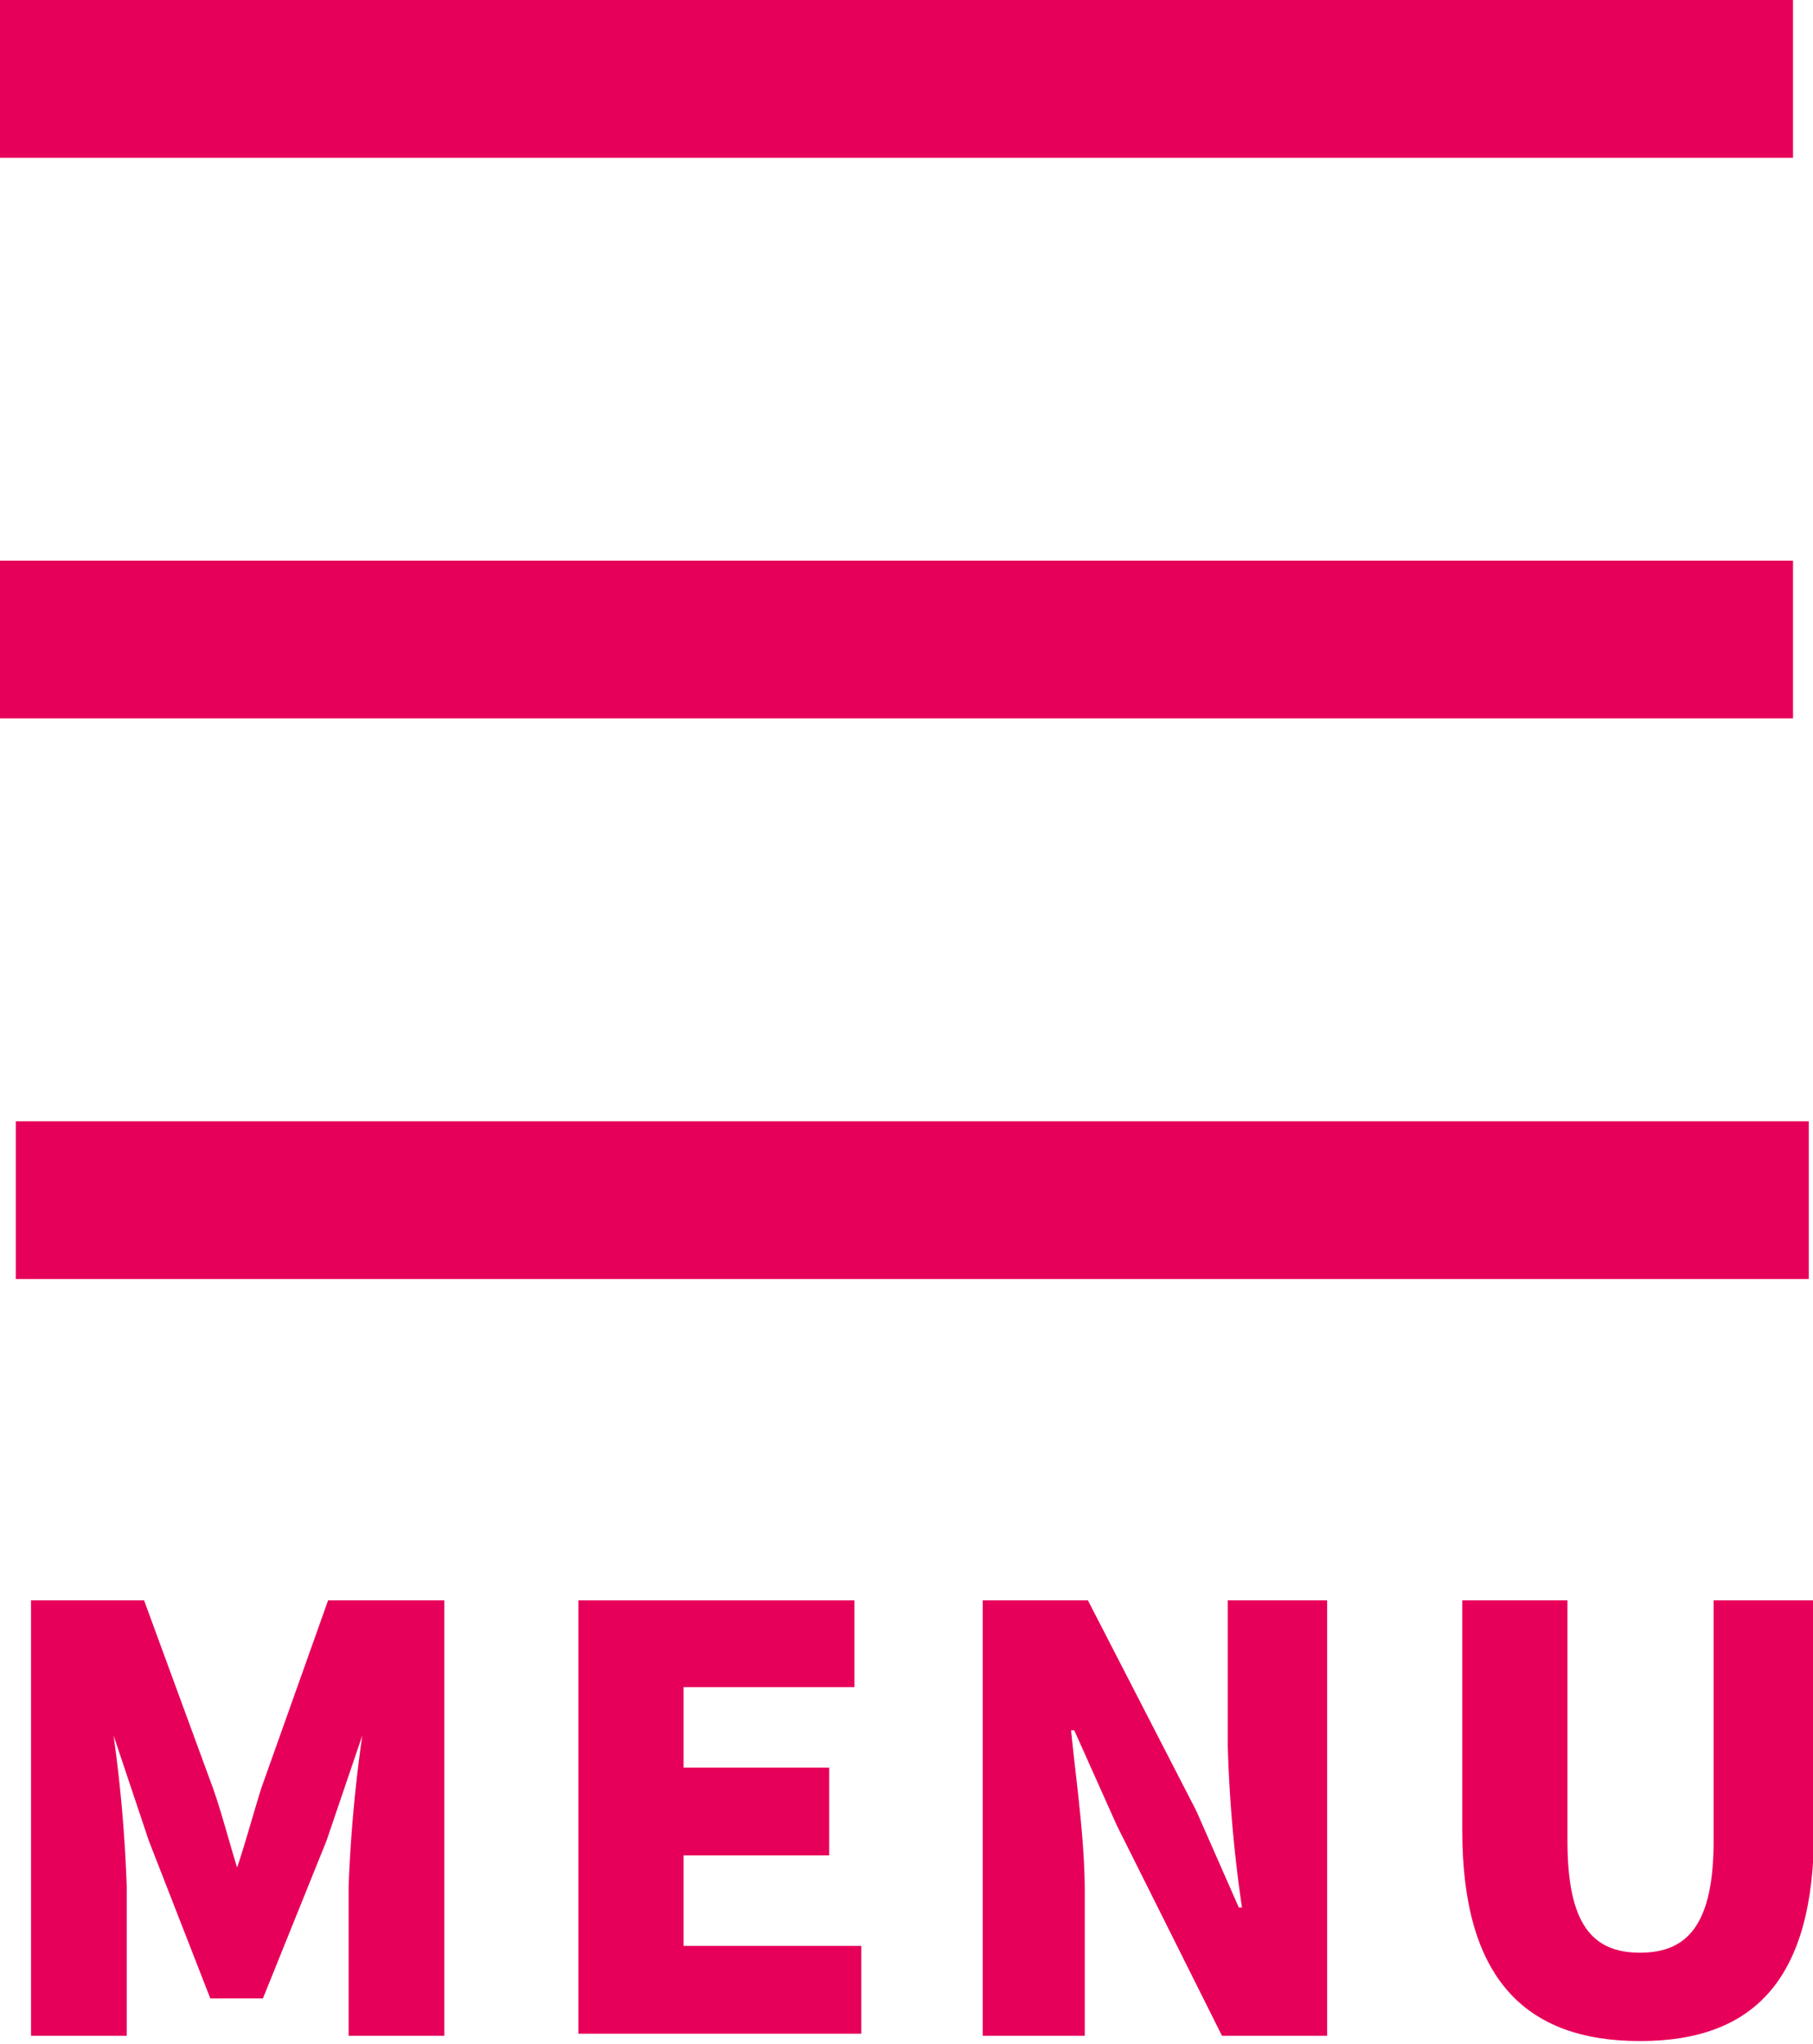
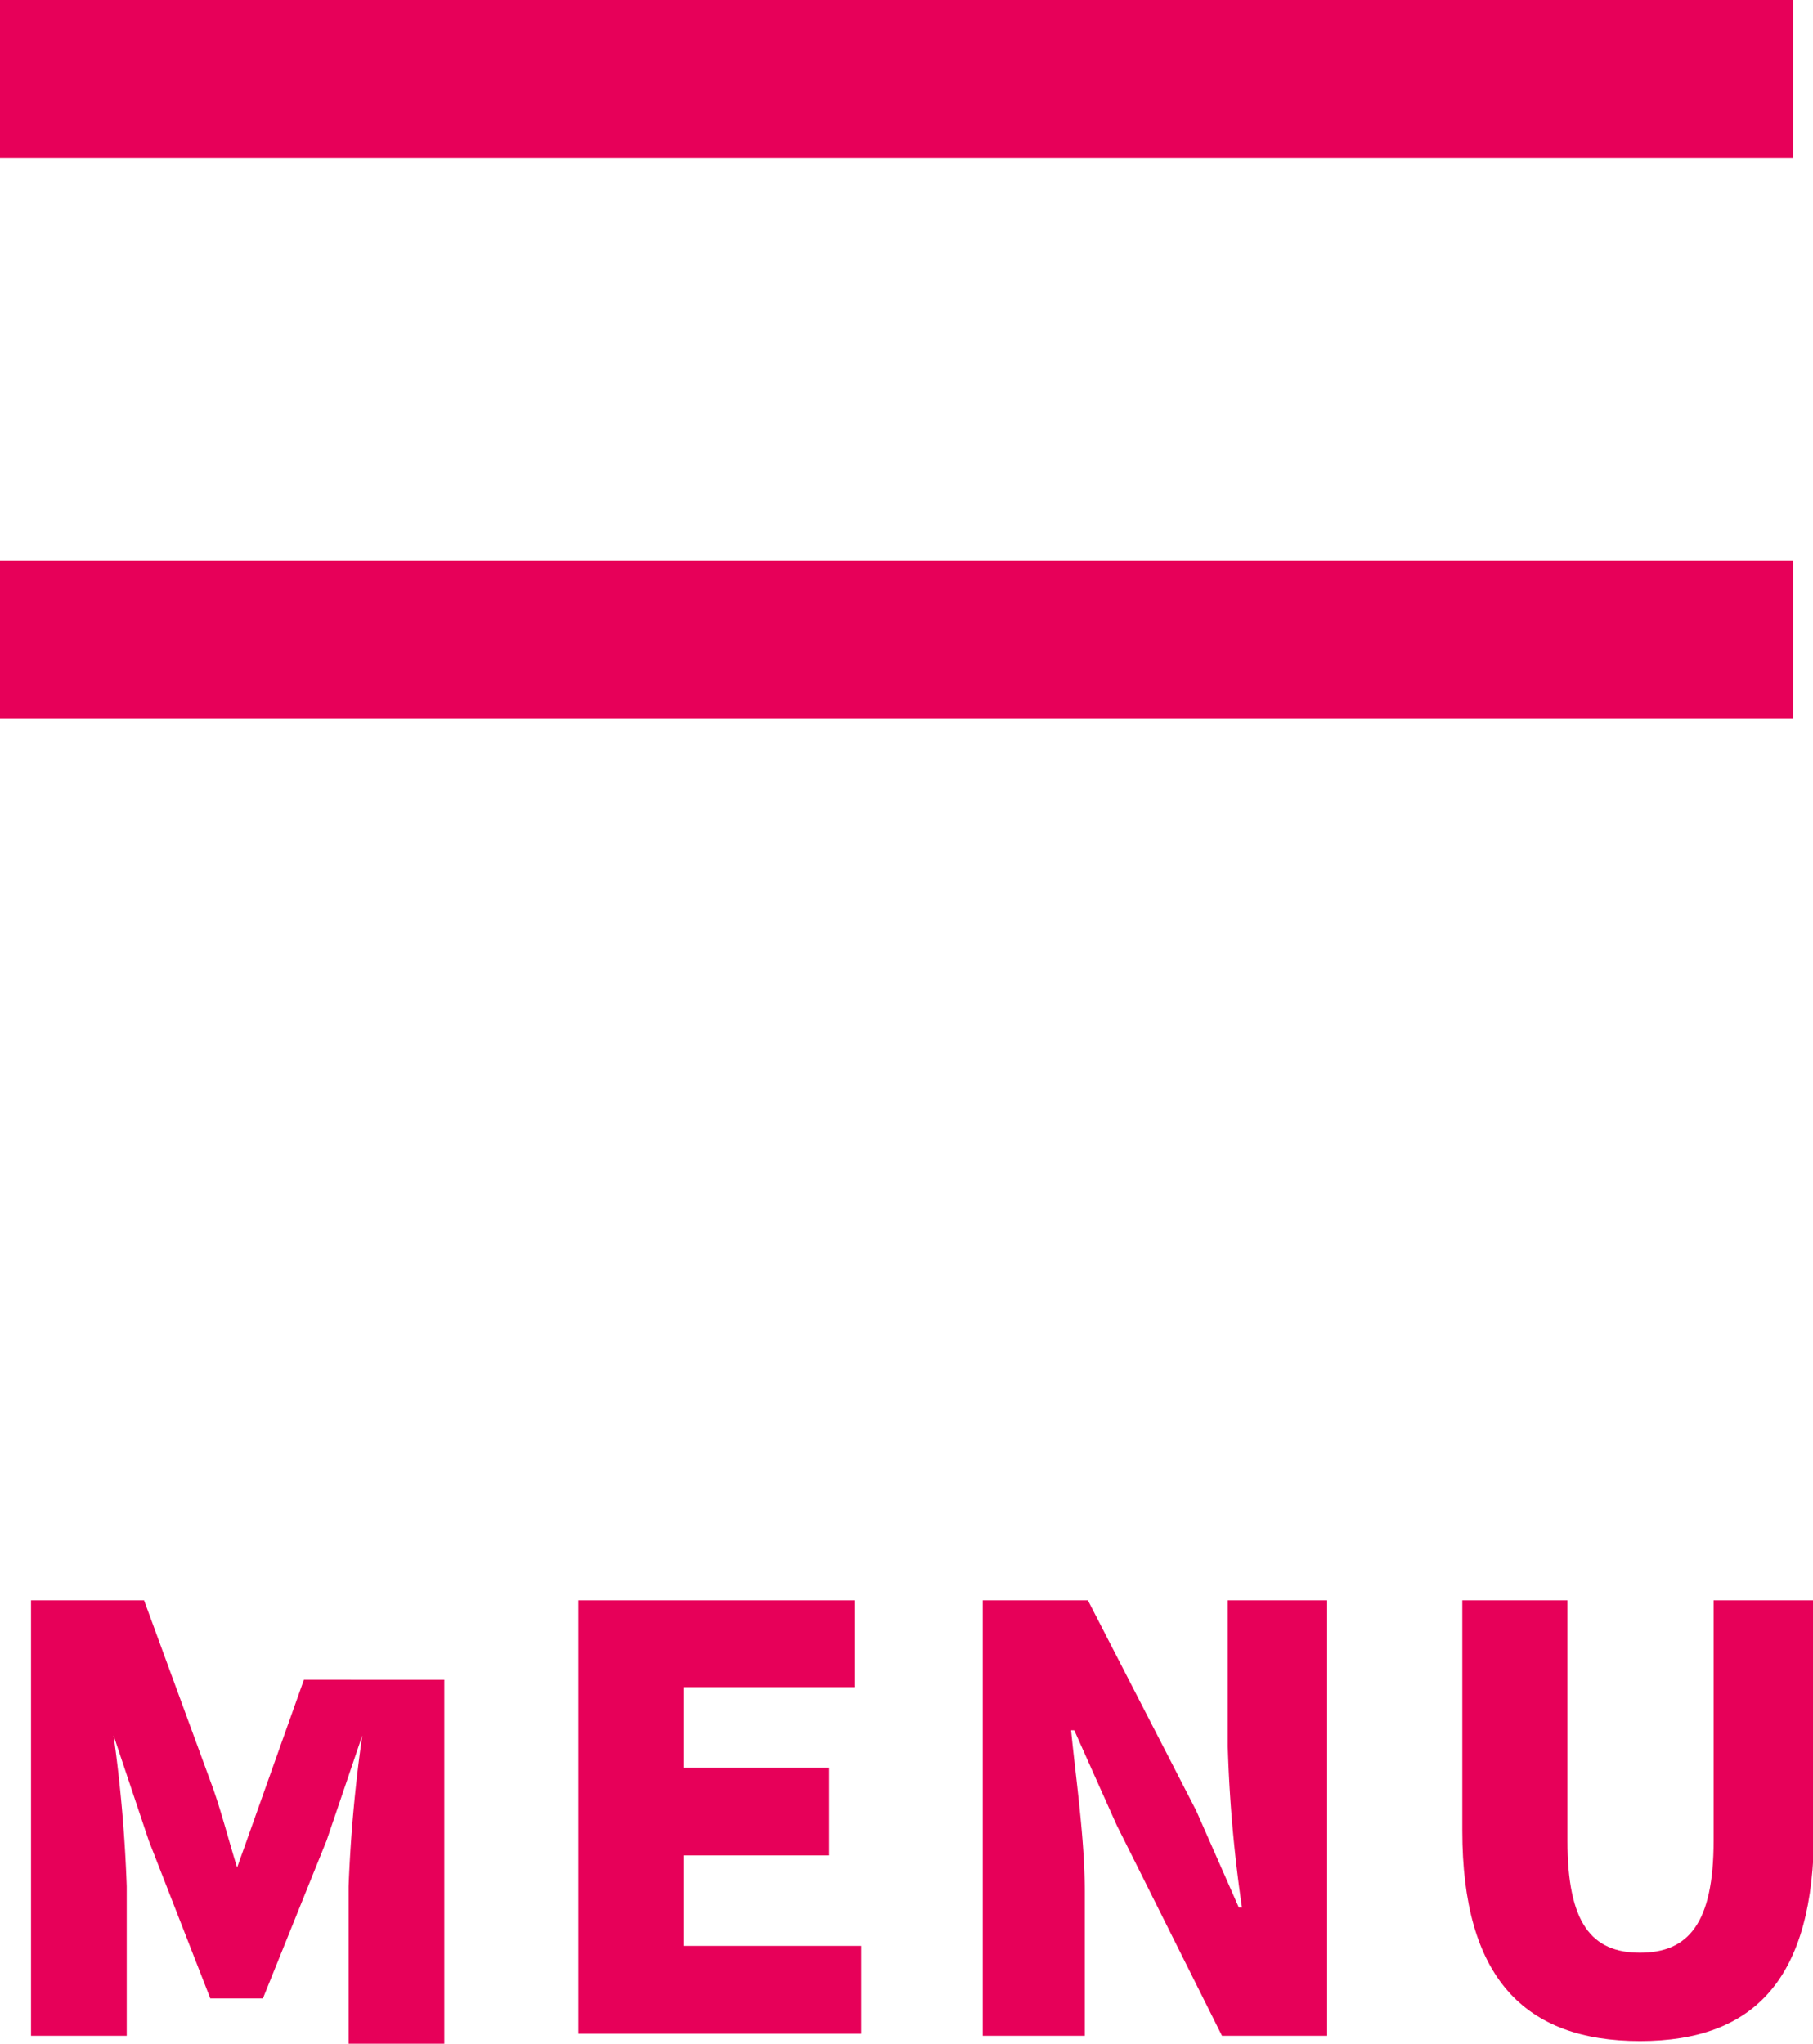
<svg xmlns="http://www.w3.org/2000/svg" viewBox="0 0 34.48 38.86">
  <title>header_menu</title>
  <line y1="12.16" x2="34.1" y2="12.16" style="fill:none;stroke:#e70059;stroke-miterlimit:10;stroke-width:3px" />
-   <line x1="0.3" y1="22.82" x2="34.4" y2="22.82" style="fill:none;stroke:#e70059;stroke-miterlimit:10;stroke-width:3px" />
  <line y1="1.5" x2="34.1" y2="1.5" style="fill:none;stroke:#e70059;stroke-miterlimit:10;stroke-width:3px" />
-   <path d="M.59,30.43H2.74L4.05,34c.17.48.3,1,.46,1.51h0c.17-.51.3-1,.46-1.51l1.27-3.57H8.45v8.28H6.63V35.87A27.56,27.56,0,0,1,6.89,33h0l-.68,2L5,38H4L2.83,35l-.67-2h0a27.55,27.55,0,0,1,.25,2.87v2.84H.59Z" style="fill:#e70059" />
+   <path d="M.59,30.43H2.74L4.05,34c.17.48.3,1,.46,1.51h0l1.27-3.57H8.45v8.28H6.63V35.87A27.56,27.56,0,0,1,6.89,33h0l-.68,2L5,38H4L2.83,35l-.67-2h0a27.55,27.55,0,0,1,.25,2.87v2.84H.59Z" style="fill:#e70059" />
  <path d="M11,30.43h5.25v1.65H13v1.53h2.77v1.67H13V37h3.38v1.67H11Z" style="fill:#e70059" />
  <path d="M18.69,30.43h2l2.06,4,.81,1.84h.06a26.39,26.39,0,0,1-.27-3.06V30.43h1.89v8.28h-2l-2-4-.81-1.81h-.06c.09.92.26,2.06.26,3.06v2.75H18.69Z" style="fill:#e70059" />
  <path d="M27.81,34.81V30.43h2V35c0,1.57.46,2.13,1.38,2.13s1.4-.56,1.4-2.13V30.43h1.91v4.38c0,2.79-1.11,4-3.31,4S27.81,37.6,27.81,34.81Z" style="fill:#e70059" />
</svg>